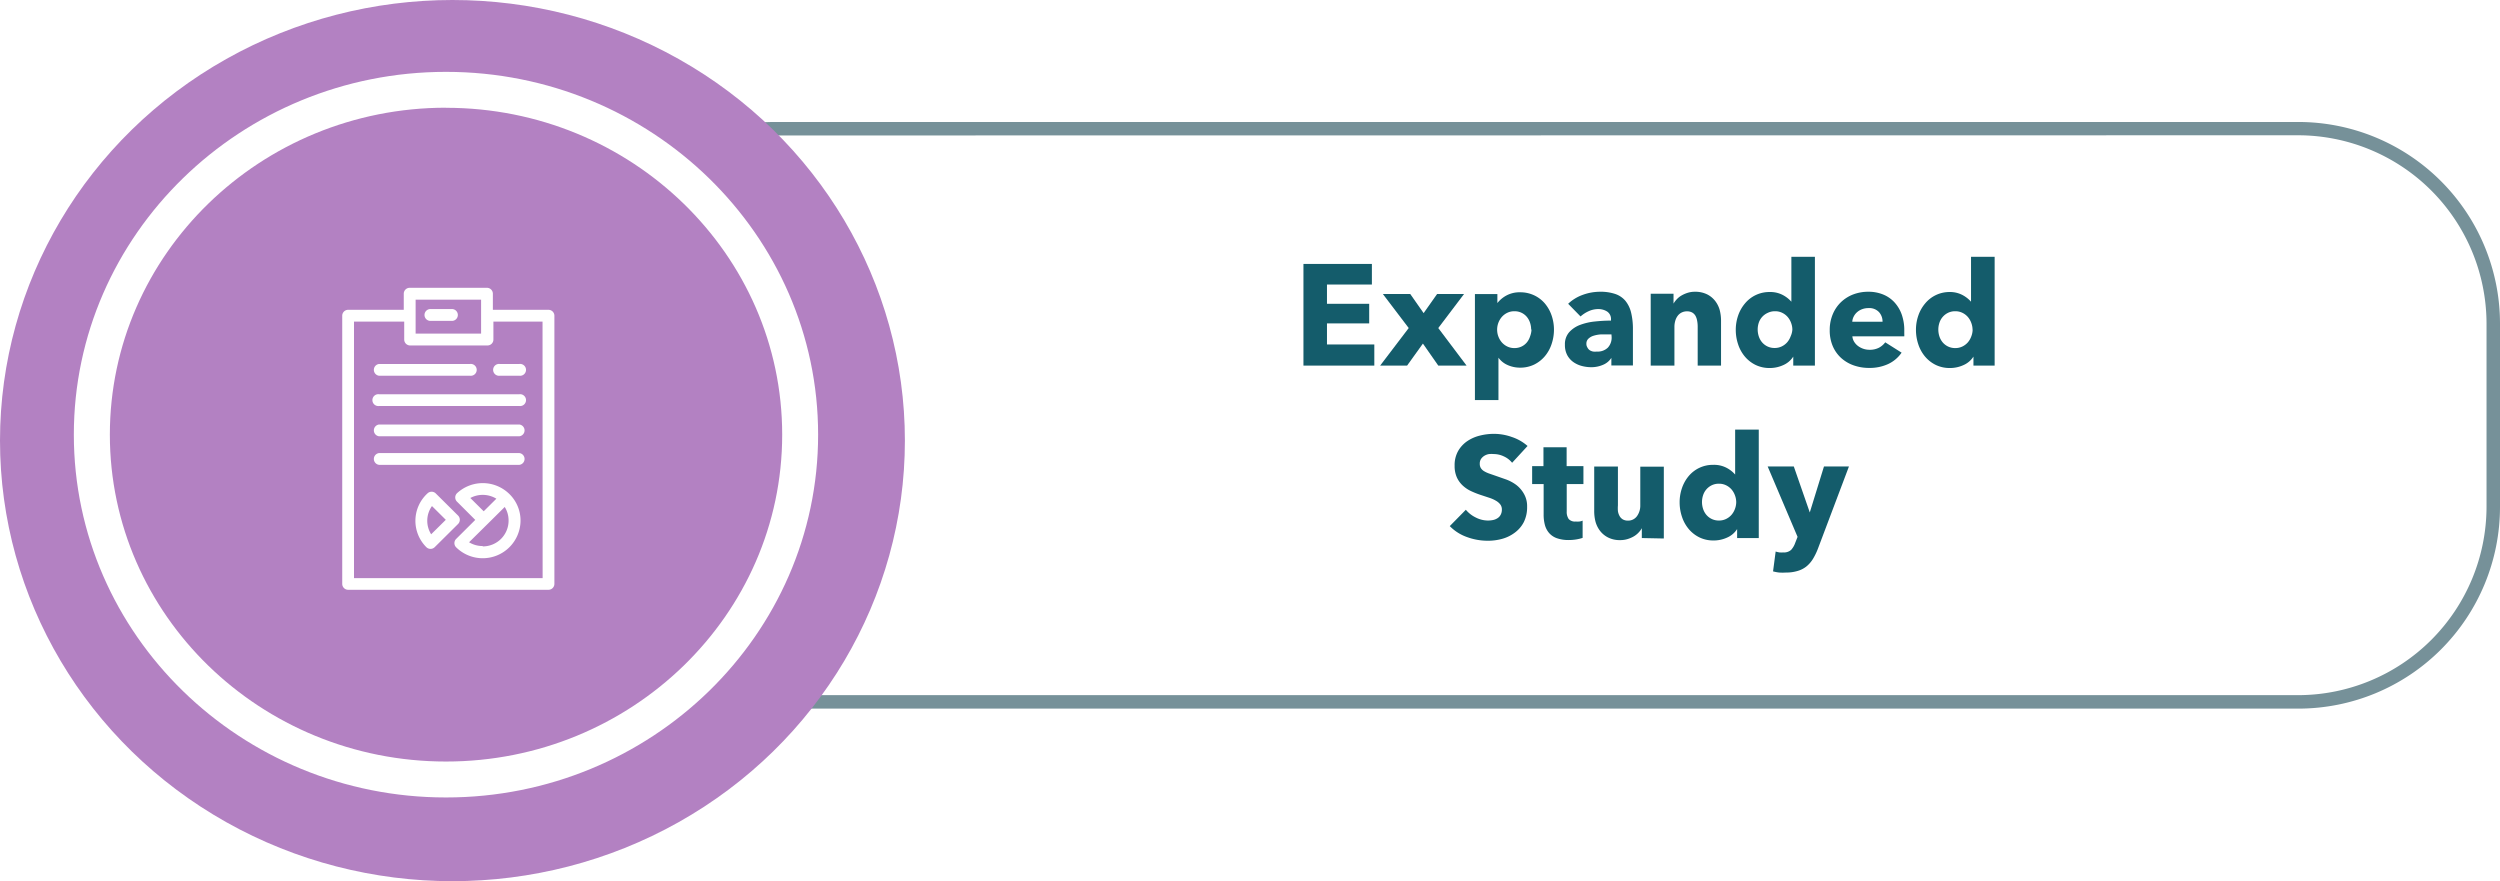
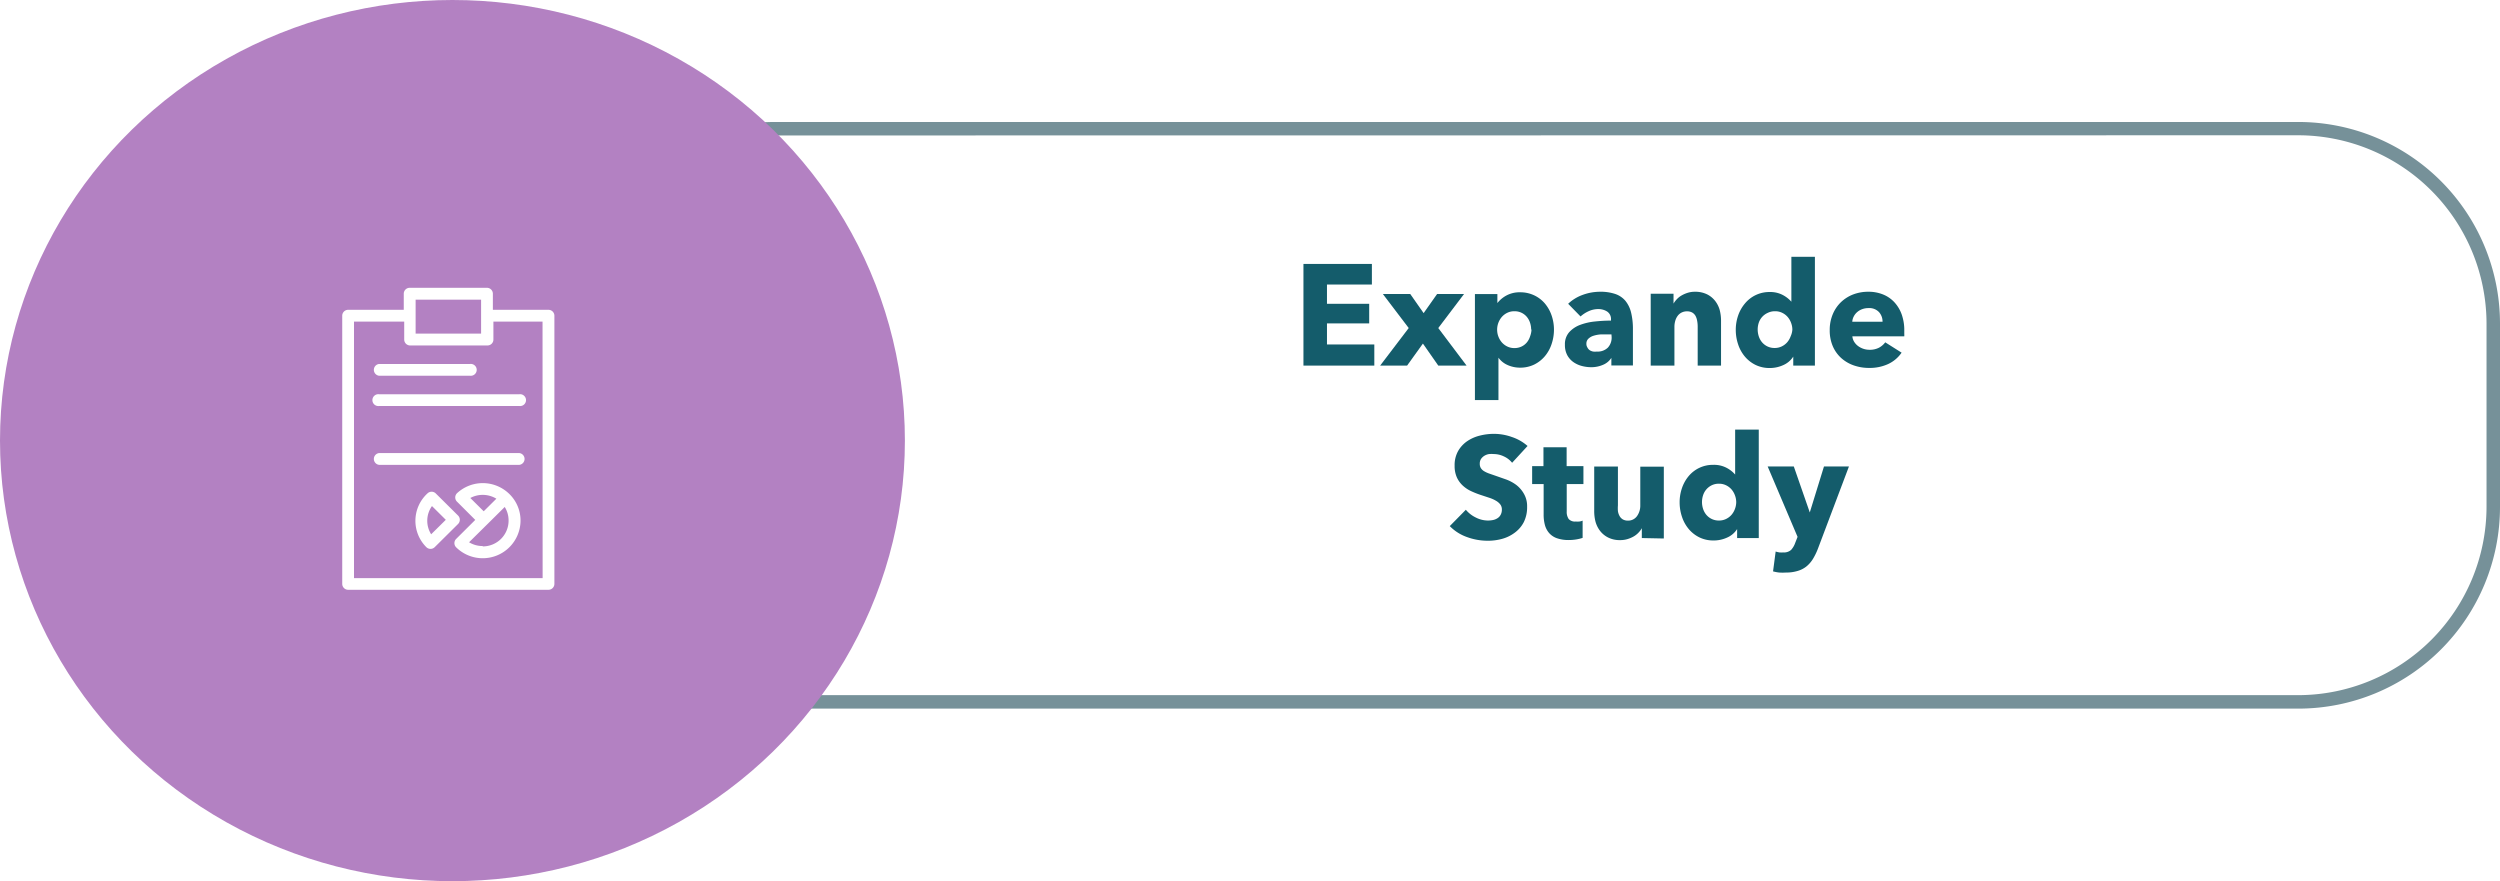
<svg xmlns="http://www.w3.org/2000/svg" viewBox="0 0 278.32 98.11">
  <defs>
    <style>.\36 cdf375d-19d3-4170-914b-bfb75eb7dfd0{fill:#769199;}.a7d10489-0340-40fc-80d8-e087ab1937e2{fill:#b381c2;}.\31 715ff89-c34c-419c-81c2-fdbfee7f98ee{fill:#fff;}.b40cd41a-9b05-40fa-a466-c782d4928116{fill:#145c6b;}</style>
  </defs>
  <title>Recurso 127</title>
  <g id="23ed757e-9901-4913-a890-4051e81fae77" data-name="Capa 2">
    <g id="33c95d85-124f-498d-9763-9312fe0700b5" data-name="Capa 1">
      <path class="6cdf375d-19d3-4170-914b-bfb75eb7dfd0" d="M255.88,78.89H86.24A22.46,22.46,0,0,1,63.81,56.45V36A22.46,22.46,0,0,1,86.24,13.58H255.88A22.46,22.46,0,0,1,278.32,36V56.45A22.46,22.46,0,0,1,255.88,78.89ZM86.24,15.08A21,21,0,0,0,65.31,36V56.45A21,21,0,0,0,86.24,77.39H255.88a21,21,0,0,0,20.94-20.94V36a21,21,0,0,0-20.94-20.94Z" />
      <ellipse class="a7d10489-0340-40fc-80d8-e087ab1937e2" cx="50.37" cy="49.05" rx="50.37" ry="49.05" />
      <ellipse class="a7d10489-0340-40fc-80d8-e087ab1937e2" cx="49.65" cy="48.39" rx="39.43" ry="38.39" />
-       <path class="1715ff89-c34c-419c-81c2-fdbfee7f98ee" d="M49.65,88.78c-22.84,0-41.43-18.12-41.43-40.39S26.81,8,49.65,8,91.08,26.12,91.08,48.39,72.5,88.78,49.65,88.78Zm0-76.79C29,12,12.23,28.32,12.23,48.39S29,84.78,49.65,84.78,87.08,68.46,87.08,48.39,70.29,12,49.65,12Z" />
      <path class="b40cd41a-9b05-40fa-a466-c782d4928116" d="M145.11,40.7V29.38h7.62v2.3h-5v2.14h4.7V36h-4.7v2.35H153V40.7Z" />
      <path class="b40cd41a-9b05-40fa-a466-c782d4928116" d="M160.12,40.7l-1.71-2.45-1.76,2.45h-3l3.18-4.18-2.88-3.79H157l1.49,2.13,1.5-2.13h3l-2.87,3.79,3.15,4.18Z" />
      <path class="b40cd41a-9b05-40fa-a466-c782d4928116" d="M173,36.69a5,5,0,0,1-.26,1.6,4.08,4.08,0,0,1-.74,1.35,3.67,3.67,0,0,1-1.19.94,3.53,3.53,0,0,1-1.6.35,3.35,3.35,0,0,1-1.39-.3,2.47,2.47,0,0,1-1-.81h0v4.72h-2.62V32.74h2.5v1h0a3.25,3.25,0,0,1,1-.84,3.1,3.1,0,0,1,1.53-.36,3.6,3.6,0,0,1,1.57.34,3.56,3.56,0,0,1,1.19.91,4.17,4.17,0,0,1,.75,1.34A4.83,4.83,0,0,1,173,36.69Zm-2.54,0a2.4,2.4,0,0,0-.12-.75,2,2,0,0,0-.35-.65,1.78,1.78,0,0,0-.58-.46,1.8,1.8,0,0,0-.82-.18,1.77,1.77,0,0,0-.8.18,1.92,1.92,0,0,0-.6.46,2.18,2.18,0,0,0,0,2.82,1.92,1.92,0,0,0,.6.46,1.77,1.77,0,0,0,.8.18,1.8,1.8,0,0,0,.82-.18,1.74,1.74,0,0,0,.58-.46,2,2,0,0,0,.35-.66A2.49,2.49,0,0,0,170.5,36.69Z" />
      <path class="b40cd41a-9b05-40fa-a466-c782d4928116" d="M174.58,33.82a4.6,4.6,0,0,1,1.64-1,5.61,5.61,0,0,1,1.91-.34,5.09,5.09,0,0,1,1.7.25,2.54,2.54,0,0,1,1.13.77,3.3,3.3,0,0,1,.63,1.31,7.79,7.79,0,0,1,.2,1.88v4h-2.4v-.85h0a2,2,0,0,1-.92.77,3.27,3.27,0,0,1-1.34.27,4.1,4.1,0,0,1-1-.13,2.93,2.93,0,0,1-.94-.42,2.26,2.26,0,0,1-.7-.77,2.37,2.37,0,0,1-.27-1.18,2,2,0,0,1,.47-1.39,3.09,3.09,0,0,1,1.22-.82,6.45,6.45,0,0,1,1.66-.38,17.09,17.09,0,0,1,1.78-.1v-.13a1,1,0,0,0-.42-.87,1.79,1.79,0,0,0-1-.28,2.55,2.55,0,0,0-1.08.24,3.46,3.46,0,0,0-.89.58Zm4.82,3.41h-.34c-.29,0-.58,0-.87,0a3.61,3.61,0,0,0-.79.15,1.47,1.47,0,0,0-.57.33.75.75,0,0,0-.22.57.69.69,0,0,0,.1.38A.8.8,0,0,0,177,39a1.11,1.11,0,0,0,.37.14,2.05,2.05,0,0,0,.4,0A1.62,1.62,0,0,0,179,38.7a1.64,1.64,0,0,0,.42-1.19Z" />
      <path class="b40cd41a-9b05-40fa-a466-c782d4928116" d="M189,40.7V36.35a3.56,3.56,0,0,0-.06-.64,1.78,1.78,0,0,0-.18-.54,1,1,0,0,0-.36-.37,1.15,1.15,0,0,0-.58-.14,1.34,1.34,0,0,0-.62.14,1.24,1.24,0,0,0-.44.38,1.7,1.7,0,0,0-.26.55,2.38,2.38,0,0,0-.09.65V40.7h-2.64v-8h2.54v1.1h0a2.64,2.64,0,0,1,.38-.5,2.27,2.27,0,0,1,.54-.42,3.46,3.46,0,0,1,.68-.29,2.69,2.69,0,0,1,.78-.11,3,3,0,0,1,1.36.29,2.61,2.61,0,0,1,.9.74,2.94,2.94,0,0,1,.5,1,4.74,4.74,0,0,1,.15,1.18V40.7Z" />
      <path class="b40cd41a-9b05-40fa-a466-c782d4928116" d="M199.64,40.7v-1h0a2.5,2.5,0,0,1-1.1.94,3.59,3.59,0,0,1-1.51.33,3.53,3.53,0,0,1-1.6-.35,3.66,3.66,0,0,1-1.19-.94,4.08,4.08,0,0,1-.74-1.35,5,5,0,0,1-.26-1.6,4.83,4.83,0,0,1,.26-1.59,4.15,4.15,0,0,1,.75-1.34A3.51,3.51,0,0,1,197,32.51a3,3,0,0,1,1.49.34,3.33,3.33,0,0,1,.94.74h0v-5h2.62V40.7Zm-.1-4a2.15,2.15,0,0,0-.14-.75,2.12,2.12,0,0,0-.38-.66,1.91,1.91,0,0,0-.6-.46,1.76,1.76,0,0,0-.8-.18,1.8,1.8,0,0,0-.82.18,1.84,1.84,0,0,0-1,1.1,2.4,2.4,0,0,0-.12.75,2.48,2.48,0,0,0,.12.76,2,2,0,0,0,.36.66,1.83,1.83,0,0,0,.59.46,1.8,1.8,0,0,0,.82.18,1.76,1.76,0,0,0,.8-.18,1.91,1.91,0,0,0,.6-.46,2.12,2.12,0,0,0,.38-.66A2.15,2.15,0,0,0,199.54,36.7Z" />
      <path class="b40cd41a-9b05-40fa-a466-c782d4928116" d="M212,36.82v.32a2.74,2.74,0,0,1,0,.3h-5.78a1.39,1.39,0,0,0,.2.61,1.73,1.73,0,0,0,.43.47,2.13,2.13,0,0,0,1.27.42,2.21,2.21,0,0,0,1.06-.23,2.09,2.09,0,0,0,.7-.6l1.82,1.15a3.7,3.7,0,0,1-1.48,1.26,4.9,4.9,0,0,1-2.14.44,5.1,5.1,0,0,1-1.7-.28,4.11,4.11,0,0,1-1.4-.82,3.79,3.79,0,0,1-.94-1.32,4.42,4.42,0,0,1-.34-1.79,4.47,4.47,0,0,1,.34-1.77,4,4,0,0,1,.91-1.34,4.09,4.09,0,0,1,1.36-.86,4.67,4.67,0,0,1,1.7-.3,4.29,4.29,0,0,1,1.62.3,3.52,3.52,0,0,1,1.26.86,4,4,0,0,1,.82,1.36A5.24,5.24,0,0,1,212,36.82Zm-2.42-1a1.57,1.57,0,0,0-.39-1.07,1.48,1.48,0,0,0-1.18-.45,2,2,0,0,0-.7.12,1.81,1.81,0,0,0-.56.33,1.63,1.63,0,0,0-.38.49,1.44,1.44,0,0,0-.16.58Z" />
-       <path class="b40cd41a-9b05-40fa-a466-c782d4928116" d="M219.7,40.7v-1h0a2.49,2.49,0,0,1-1.1.94,3.58,3.58,0,0,1-1.51.33,3.53,3.53,0,0,1-1.6-.35,3.66,3.66,0,0,1-1.19-.94,4.11,4.11,0,0,1-.74-1.35,5,5,0,0,1-.26-1.6,4.8,4.8,0,0,1,.26-1.59,4.15,4.15,0,0,1,.75-1.34A3.5,3.5,0,0,1,217,32.51a3,3,0,0,1,1.49.34,3.32,3.32,0,0,1,.94.74h0v-5h2.63V40.7Zm-.1-4a2.17,2.17,0,0,0-.14-.75,2.12,2.12,0,0,0-.38-.66,1.91,1.91,0,0,0-.6-.46,1.77,1.77,0,0,0-.8-.18,1.8,1.8,0,0,0-.82.18,1.87,1.87,0,0,0-.59.46,1.89,1.89,0,0,0-.36.65,2.4,2.4,0,0,0-.12.75,2.48,2.48,0,0,0,.12.76,2,2,0,0,0,.36.66,1.82,1.82,0,0,0,.59.46,1.8,1.8,0,0,0,.82.18,1.77,1.77,0,0,0,.8-.18,1.91,1.91,0,0,0,.6-.46,2.12,2.12,0,0,0,.38-.66A2.17,2.17,0,0,0,219.61,36.7Z" />
      <path class="b40cd41a-9b05-40fa-a466-c782d4928116" d="M168.34,51.52a2.47,2.47,0,0,0-.92-.71,2.59,2.59,0,0,0-1.1-.26,3.25,3.25,0,0,0-.55,0,1.41,1.41,0,0,0-.5.18,1.24,1.24,0,0,0-.38.35.94.94,0,0,0-.15.55.89.89,0,0,0,.12.48,1.07,1.07,0,0,0,.35.34,3.11,3.11,0,0,0,.55.26l.72.25,1.2.42a4.47,4.47,0,0,1,1.14.62,3.27,3.27,0,0,1,.85,1,2.75,2.75,0,0,1,.34,1.42,3.71,3.71,0,0,1-.36,1.69,3.38,3.38,0,0,1-1,1.18,4.15,4.15,0,0,1-1.39.69,5.88,5.88,0,0,1-1.62.22,6.68,6.68,0,0,1-2.35-.42,5,5,0,0,1-1.89-1.21l1.79-1.82a3.29,3.29,0,0,0,1.1.86,3,3,0,0,0,1.35.34,2.71,2.71,0,0,0,.59-.06,1.46,1.46,0,0,0,.5-.21,1,1,0,0,0,.34-.38,1.2,1.2,0,0,0,.13-.58.92.92,0,0,0-.16-.54,1.58,1.58,0,0,0-.46-.41,3.71,3.71,0,0,0-.74-.34l-1-.33a9.52,9.52,0,0,1-1.06-.42,3.56,3.56,0,0,1-.93-.62,2.85,2.85,0,0,1-.66-.91,3.1,3.1,0,0,1-.25-1.3,3.2,3.2,0,0,1,.38-1.62,3.34,3.34,0,0,1,1-1.1,4.34,4.34,0,0,1,1.41-.63,6.41,6.41,0,0,1,1.58-.2,5.9,5.9,0,0,1,2,.35,5,5,0,0,1,1.75,1Z" />
      <path class="b40cd41a-9b05-40fa-a466-c782d4928116" d="M174.42,53.89v3.05a1.38,1.38,0,0,0,.22.84.93.93,0,0,0,.78.28,2.78,2.78,0,0,0,.41,0,1.39,1.39,0,0,0,.36-.1l0,1.92a4.39,4.39,0,0,1-.69.17,4.89,4.89,0,0,1-.83.07,3.91,3.91,0,0,1-1.34-.2,2.07,2.07,0,0,1-.87-.58,2.26,2.26,0,0,1-.47-.9,4.38,4.38,0,0,1-.14-1.16V53.89h-1.28v-2h1.26v-2.1h2.58v2.1h1.87v2Z" />
      <path class="b40cd41a-9b05-40fa-a466-c782d4928116" d="M182.78,59.9V58.8h0a2.25,2.25,0,0,1-.38.51,2.37,2.37,0,0,1-.54.42,3.39,3.39,0,0,1-.69.29,2.78,2.78,0,0,1-.79.11,2.89,2.89,0,0,1-1.35-.29,2.61,2.61,0,0,1-.9-.74,3,3,0,0,1-.5-1,4.71,4.71,0,0,1-.15-1.19V51.94h2.64v4.32a4.08,4.08,0,0,0,0,.64,1.59,1.59,0,0,0,.18.54,1,1,0,0,0,.36.38,1.13,1.13,0,0,0,.59.14,1.2,1.2,0,0,0,1-.51,2,2,0,0,0,.36-1.2v-4.3h2.62v8Z" />
      <path class="b40cd41a-9b05-40fa-a466-c782d4928116" d="M193.39,59.9v-1h0a2.49,2.49,0,0,1-1.1.94,3.58,3.58,0,0,1-1.51.33,3.53,3.53,0,0,1-1.6-.35,3.66,3.66,0,0,1-1.19-.94,4.11,4.11,0,0,1-.74-1.35,5,5,0,0,1-.26-1.6,4.8,4.8,0,0,1,.26-1.59A4.15,4.15,0,0,1,188,53a3.5,3.5,0,0,1,2.74-1.25,3,3,0,0,1,1.49.34,3.32,3.32,0,0,1,.94.74h0v-5h2.63V59.9Zm-.1-4a2.17,2.17,0,0,0-.14-.75,2.12,2.12,0,0,0-.38-.66,1.91,1.91,0,0,0-.6-.46,1.77,1.77,0,0,0-.8-.18,1.8,1.8,0,0,0-.82.18,1.87,1.87,0,0,0-.59.46,1.89,1.89,0,0,0-.36.65,2.4,2.4,0,0,0-.12.75,2.48,2.48,0,0,0,.12.76,2,2,0,0,0,.36.66,1.82,1.82,0,0,0,.59.46,1.8,1.8,0,0,0,.82.18,1.77,1.77,0,0,0,.8-.18,1.91,1.91,0,0,0,.6-.46,2.12,2.12,0,0,0,.38-.66A2.17,2.17,0,0,0,193.29,55.9Z" />
      <path class="b40cd41a-9b05-40fa-a466-c782d4928116" d="M202.38,61.1a7,7,0,0,1-.54,1.11,3.33,3.33,0,0,1-.71.83,2.78,2.78,0,0,1-1,.52,4.32,4.32,0,0,1-1.3.18,6.21,6.21,0,0,1-.76,0,4.79,4.79,0,0,1-.68-.13l.29-2.21a3,3,0,0,0,.42.1,2.44,2.44,0,0,0,.42,0,1.19,1.19,0,0,0,.88-.28,2.29,2.29,0,0,0,.46-.79l.26-.66-3.33-7.84h2.91l1.78,5.12h0l1.58-5.12h2.78Z" />
      <path class="1715ff89-c34c-419c-81c2-fdbfee7f98ee" d="M61.06,34.49H54.87V32.7a.66.66,0,0,0-.66-.66H45.61a.66.66,0,0,0-.66.66v1.79H38.76a.66.66,0,0,0-.66.66V65a.66.66,0,0,0,.66.66h22.3a.66.66,0,0,0,.66-.66V35.15A.66.66,0,0,0,61.06,34.49ZM46.27,33.36h7.29v3.78H46.27Zm14.14,31h-21V35.8H45v2a.66.66,0,0,0,.66.66h8.61a.66.66,0,0,0,.66-.66v-2H60.4Z" />
      <path class="1715ff89-c34c-419c-81c2-fdbfee7f98ee" d="M42.2,41.83H52.33a.66.66,0,1,0,0-1.31H42.2a.66.66,0,0,0,0,1.31Z" />
      <path class="1715ff89-c34c-419c-81c2-fdbfee7f98ee" d="M57.82,43.89H42.2a.66.66,0,1,0,0,1.31H57.82a.66.66,0,1,0,0-1.31Z" />
-       <path class="1715ff89-c34c-419c-81c2-fdbfee7f98ee" d="M57.82,47.26H42.2a.66.66,0,0,0,0,1.31H57.82a.66.66,0,0,0,0-1.31Z" />
      <path class="1715ff89-c34c-419c-81c2-fdbfee7f98ee" d="M57.82,50.44H42.2a.66.66,0,0,0,0,1.31H57.82a.66.66,0,0,0,0-1.31Z" />
-       <path class="1715ff89-c34c-419c-81c2-fdbfee7f98ee" d="M55.64,41.83h2.18a.66.66,0,1,0,0-1.31H55.64a.66.66,0,1,0,0,1.31Z" />
      <path class="1715ff89-c34c-419c-81c2-fdbfee7f98ee" d="M51.19,57.87A.66.66,0,0,0,51,57.4l-2.5-2.48a.66.66,0,0,0-.9,0,4.14,4.14,0,0,0-.13,6,.66.66,0,0,0,.92,0L51,58.33A.66.66,0,0,0,51.19,57.87ZM48,59.48a2.82,2.82,0,0,1,.09-3.14l1.54,1.53Z" />
      <path class="1715ff89-c34c-419c-81c2-fdbfee7f98ee" d="M56.71,55h0a4.22,4.22,0,0,0-5.8-.12.66.66,0,0,0,0,1l2,2L50.78,60a.66.66,0,0,0,0,.93A4.21,4.21,0,0,0,57.95,58,4.12,4.12,0,0,0,56.71,55Zm-4.35.44a2.92,2.92,0,0,1,2.9.08l-1.41,1.4Zm1.38,5.35a2.89,2.89,0,0,1-1.52-.42l2.6-2.57,1.37-1.36a2.81,2.81,0,0,1,.43,1.5A2.87,2.87,0,0,1,53.75,60.83Z" />
-       <path class="1715ff89-c34c-419c-81c2-fdbfee7f98ee" d="M50.24,34.41H48a.66.66,0,1,0,0,1.31h2.23a.66.66,0,1,0,0-1.31Z" />
    </g>
  </g>
</svg>